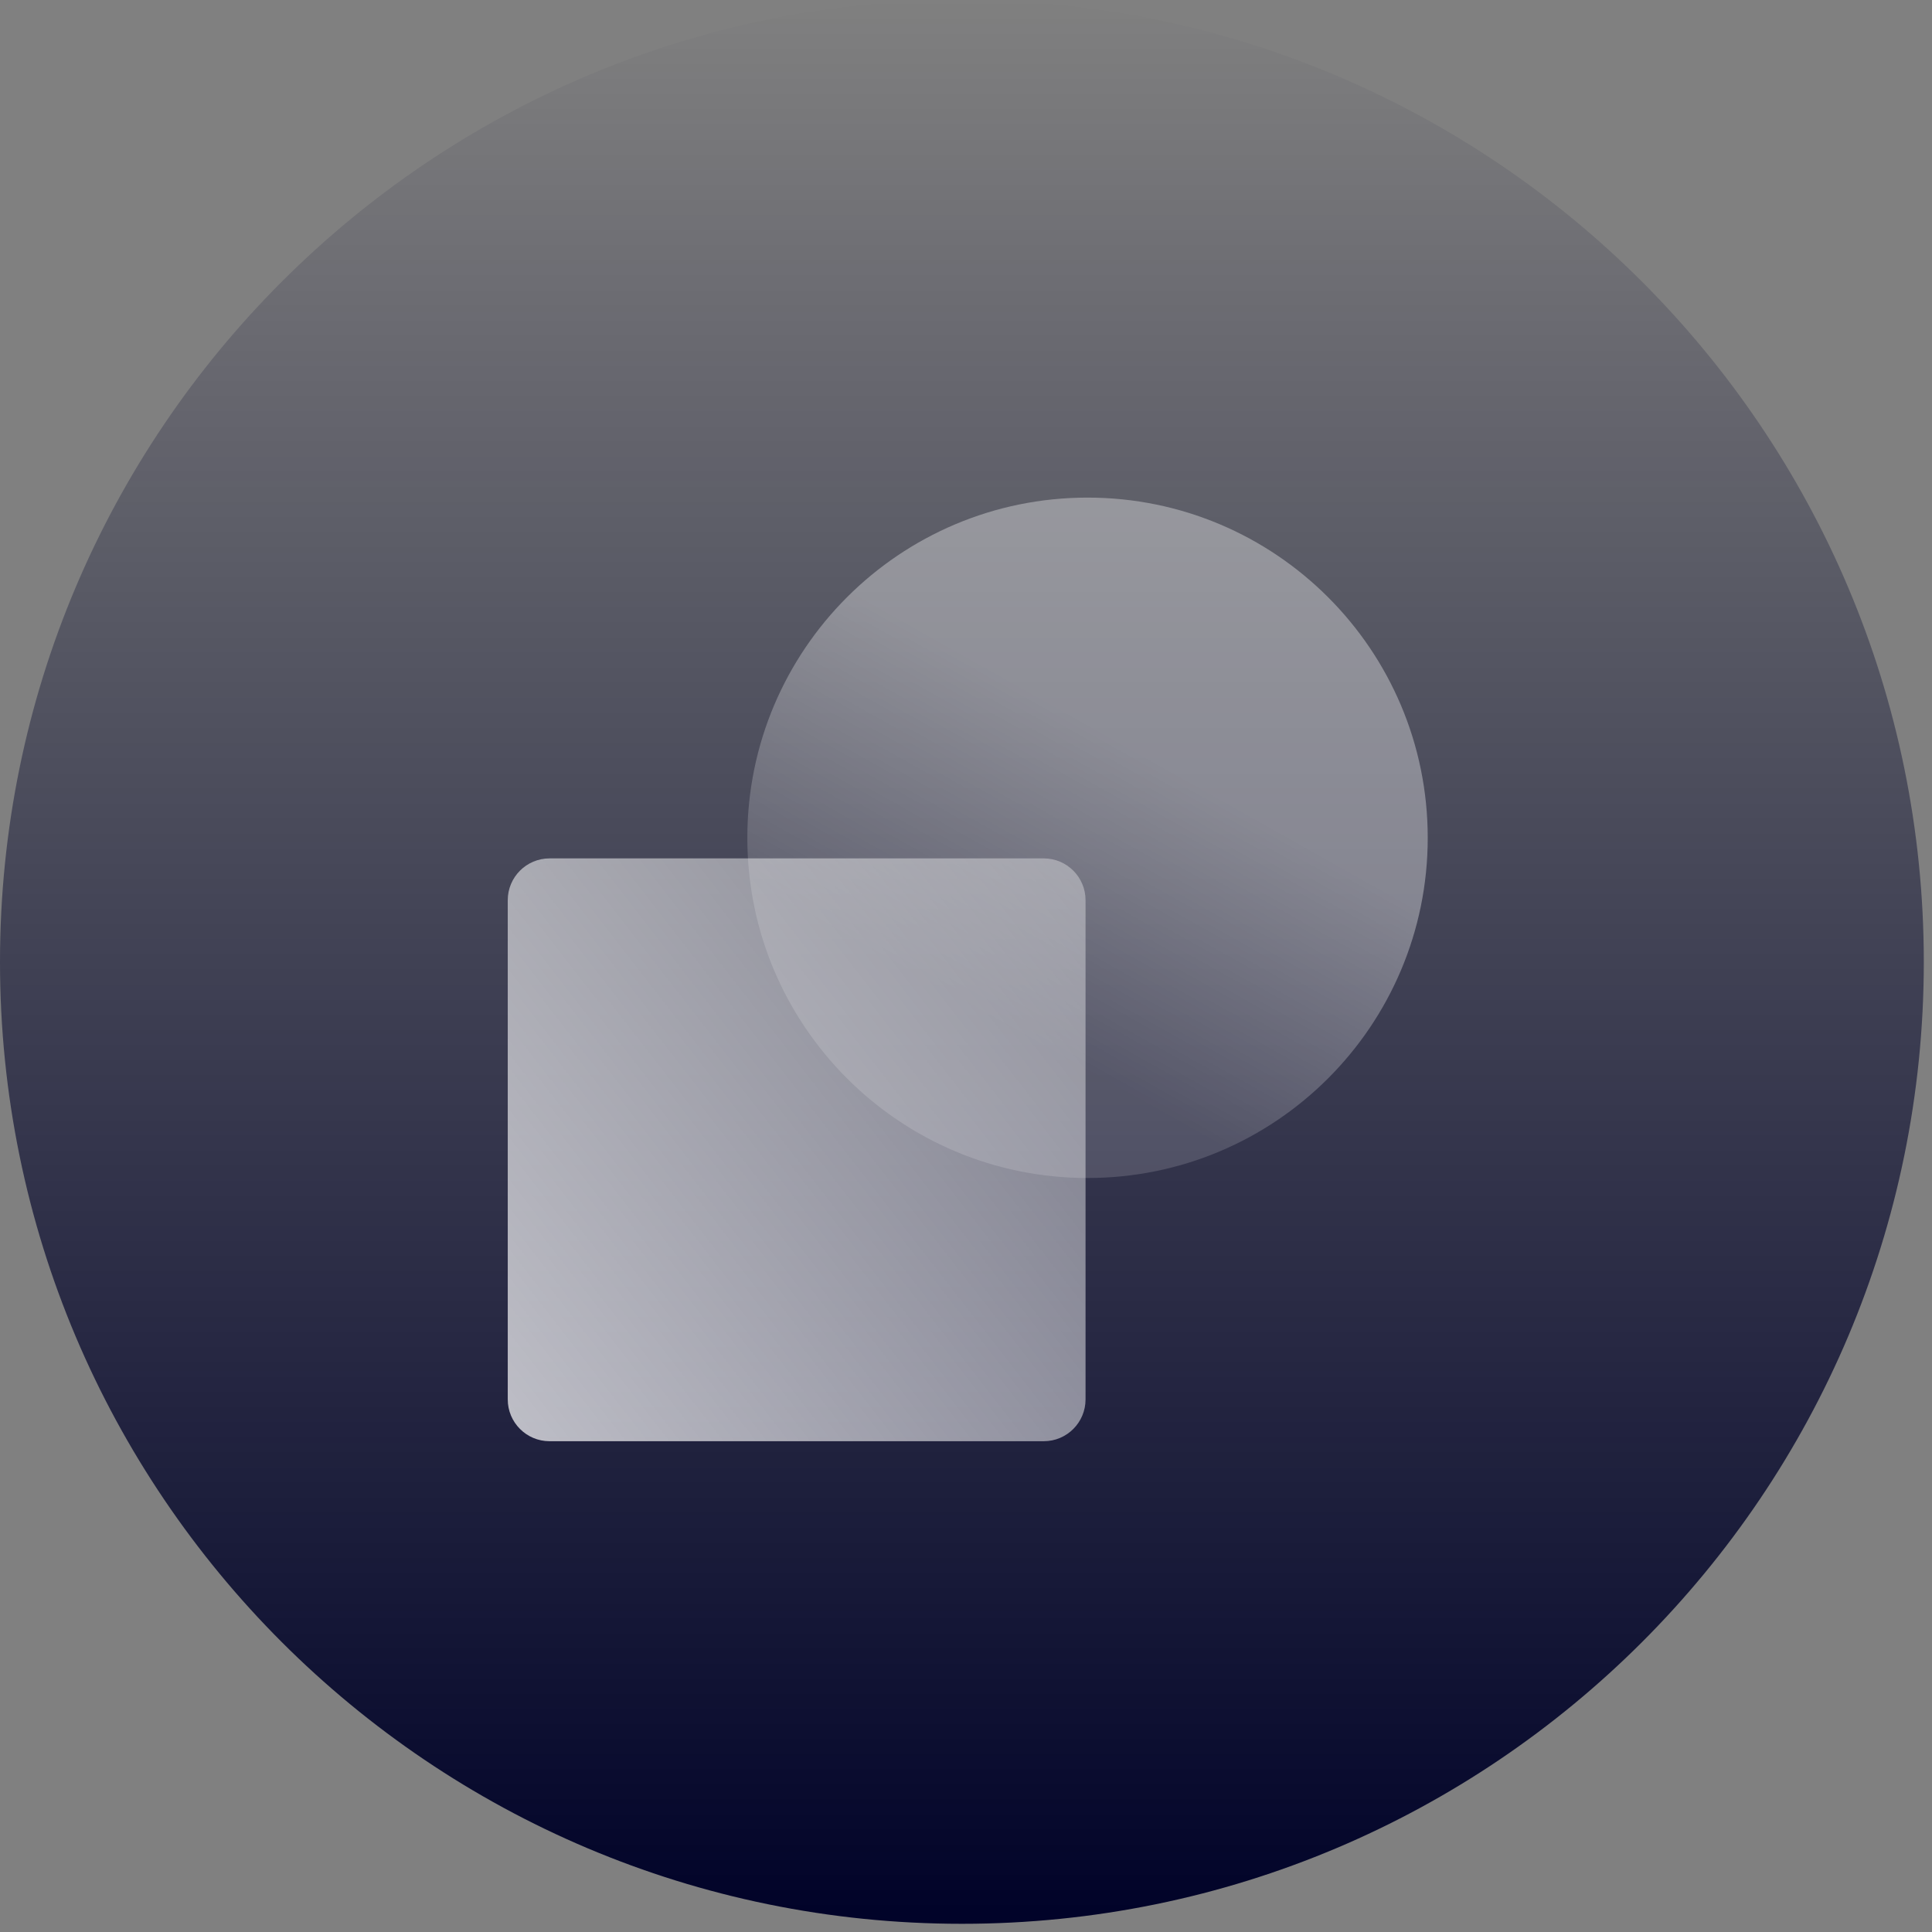
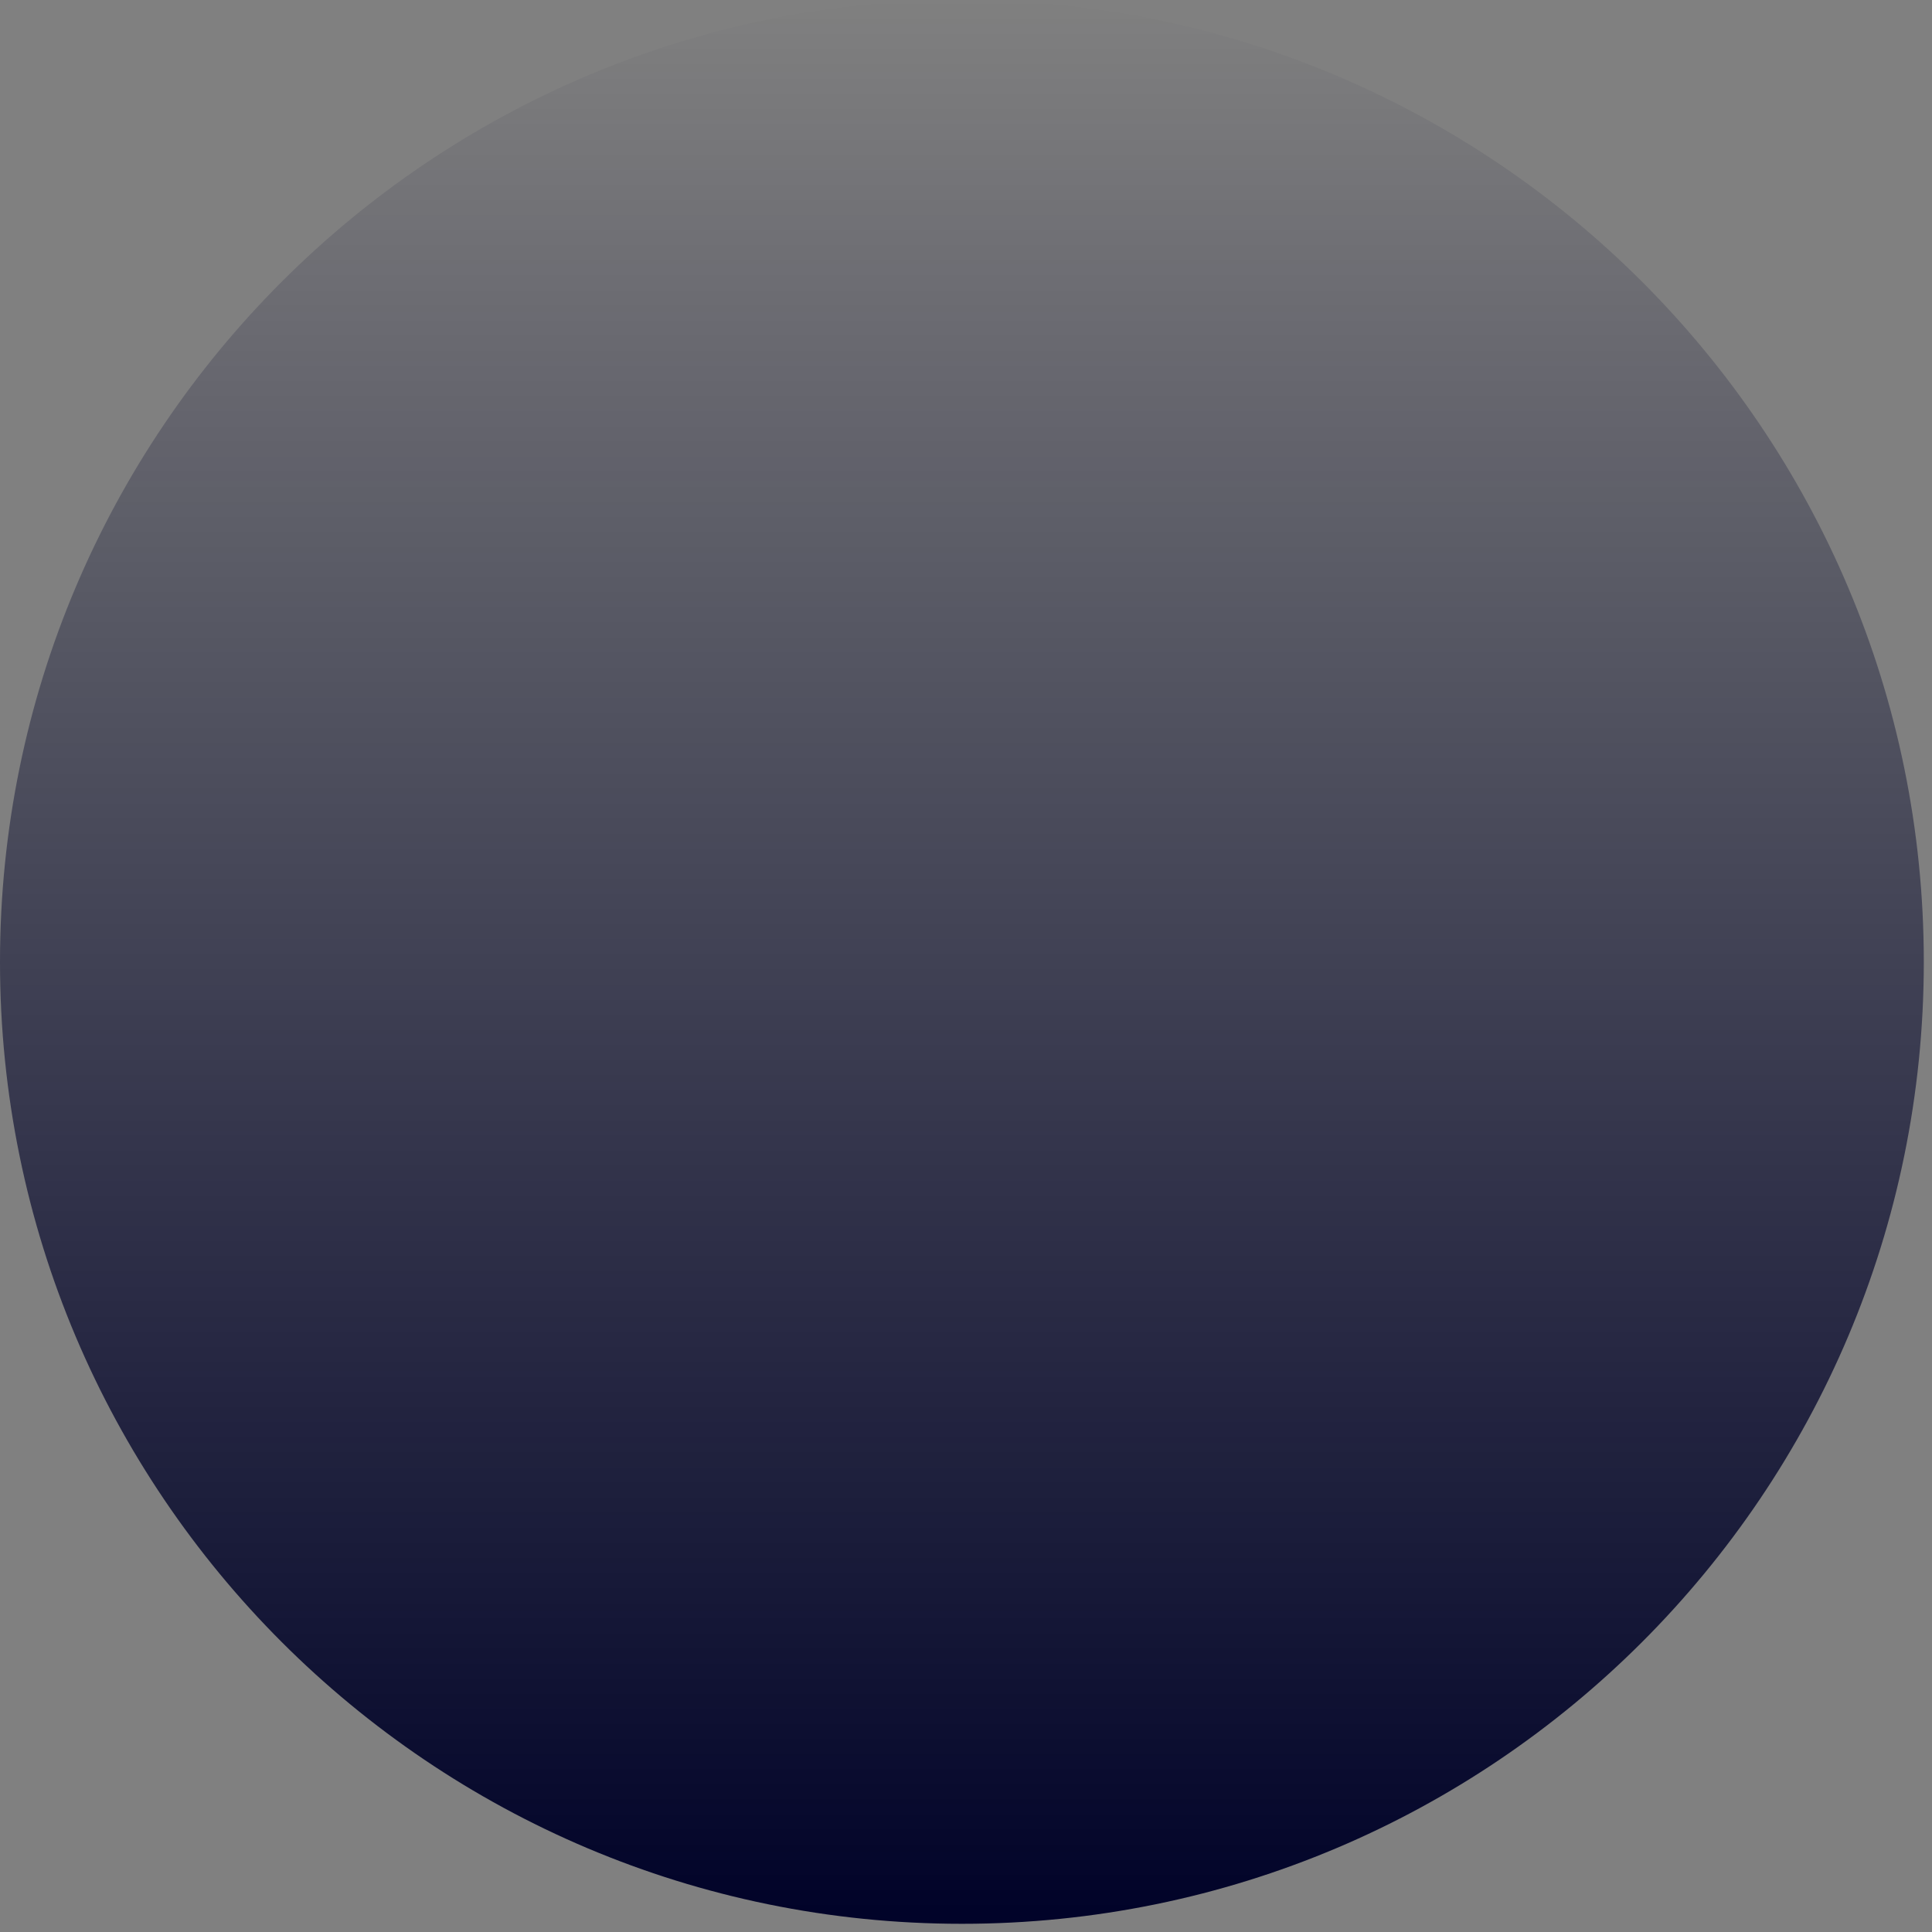
<svg xmlns="http://www.w3.org/2000/svg" width="132" height="132" viewBox="0 0 132 132" fill="none">
  <rect x="0" y="0" width="132" height="132" fill="#808080" stroke="none" />
  <path d="M131.44 65.72C131.44 29.424 102.016 0 65.72 0C29.424 0 0 29.424 0 65.72C0 102.016 29.424 131.44 65.72 131.44C102.016 131.44 131.44 102.016 131.44 65.72Z" fill="url(#paint0_linear_746_4509)" />
-   <path d="M74.304 80.485C87.141 80.485 97.547 70.079 97.547 57.242C97.547 44.404 87.141 33.998 74.304 33.998C61.467 33.998 51.06 44.404 51.06 57.242C51.06 70.079 61.467 80.485 74.304 80.485Z" fill="url(#paint1_linear_746_4509)" />
-   <path d="M71.312 58.648H37.548C35.97 58.648 34.691 59.927 34.691 61.505V95.612C34.691 97.189 35.97 98.468 37.548 98.468H71.312C72.89 98.468 74.168 97.189 74.168 95.612V61.505C74.168 59.927 72.89 58.648 71.312 58.648Z" fill="url(#paint2_linear_746_4509)" />
  <defs>
    <linearGradient id="paint0_linear_746_4509" x1="65.72" y1="0" x2="65.72" y2="131.44" gradientUnits="userSpaceOnUse">
      <stop stop-color="#000228" stop-opacity="0" />
      <stop offset="1" stop-color="#000228" />
    </linearGradient>
    <linearGradient id="paint1_linear_746_4509" x1="92.659" y1="38.145" x2="69.305" y2="79.72" gradientUnits="userSpaceOnUse">
      <stop offset="0.391" stop-color="white" stop-opacity="0.35" />
      <stop offset="0.829" stop-color="white" stop-opacity="0.15" />
    </linearGradient>
    <linearGradient id="paint2_linear_746_4509" x1="34.691" y1="98.525" x2="82.664" y2="61.212" gradientUnits="userSpaceOnUse">
      <stop offset="0.019" stop-color="white" stop-opacity="0.7" />
      <stop offset="1" stop-color="white" stop-opacity="0.3" />
    </linearGradient>
  </defs>
</svg>